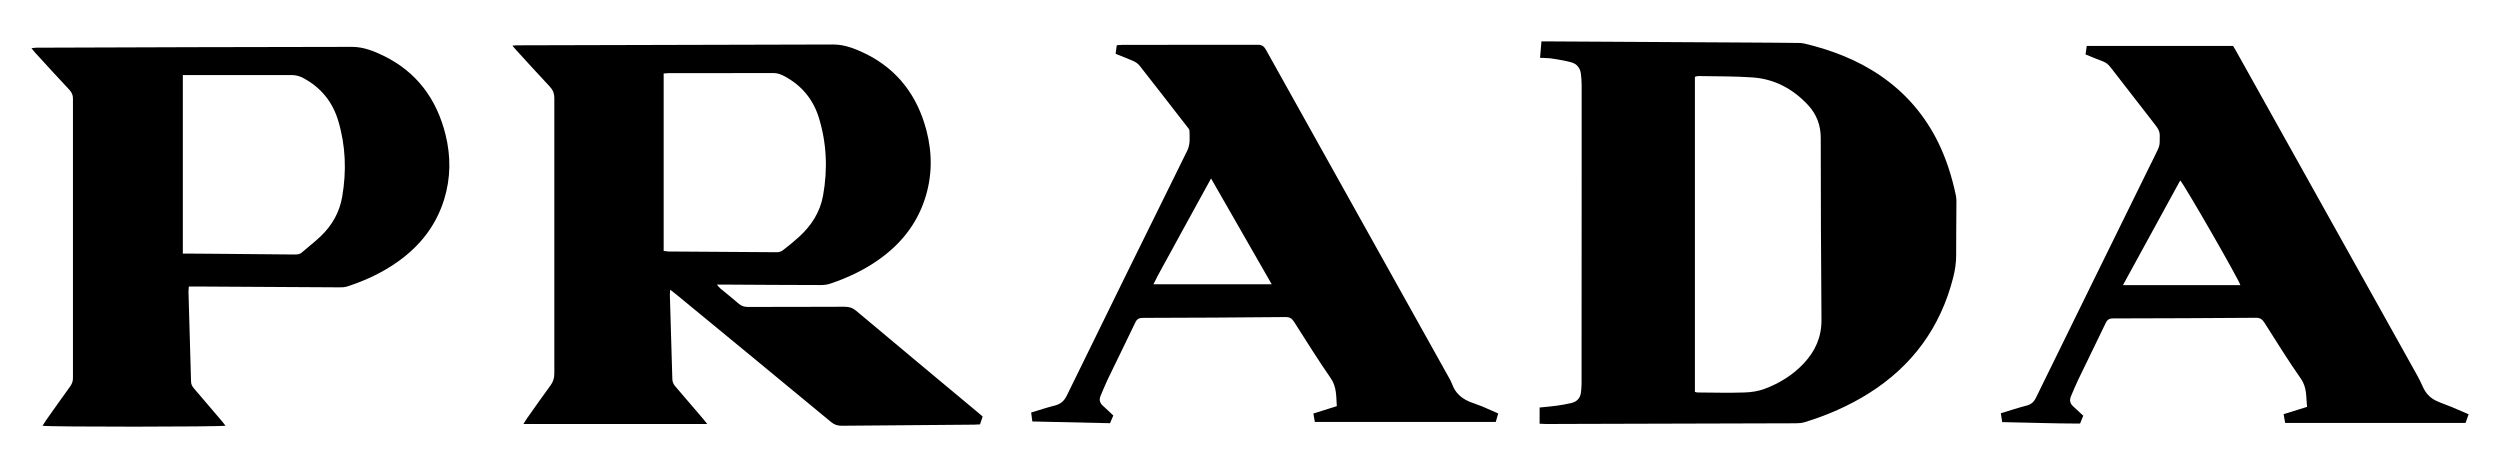
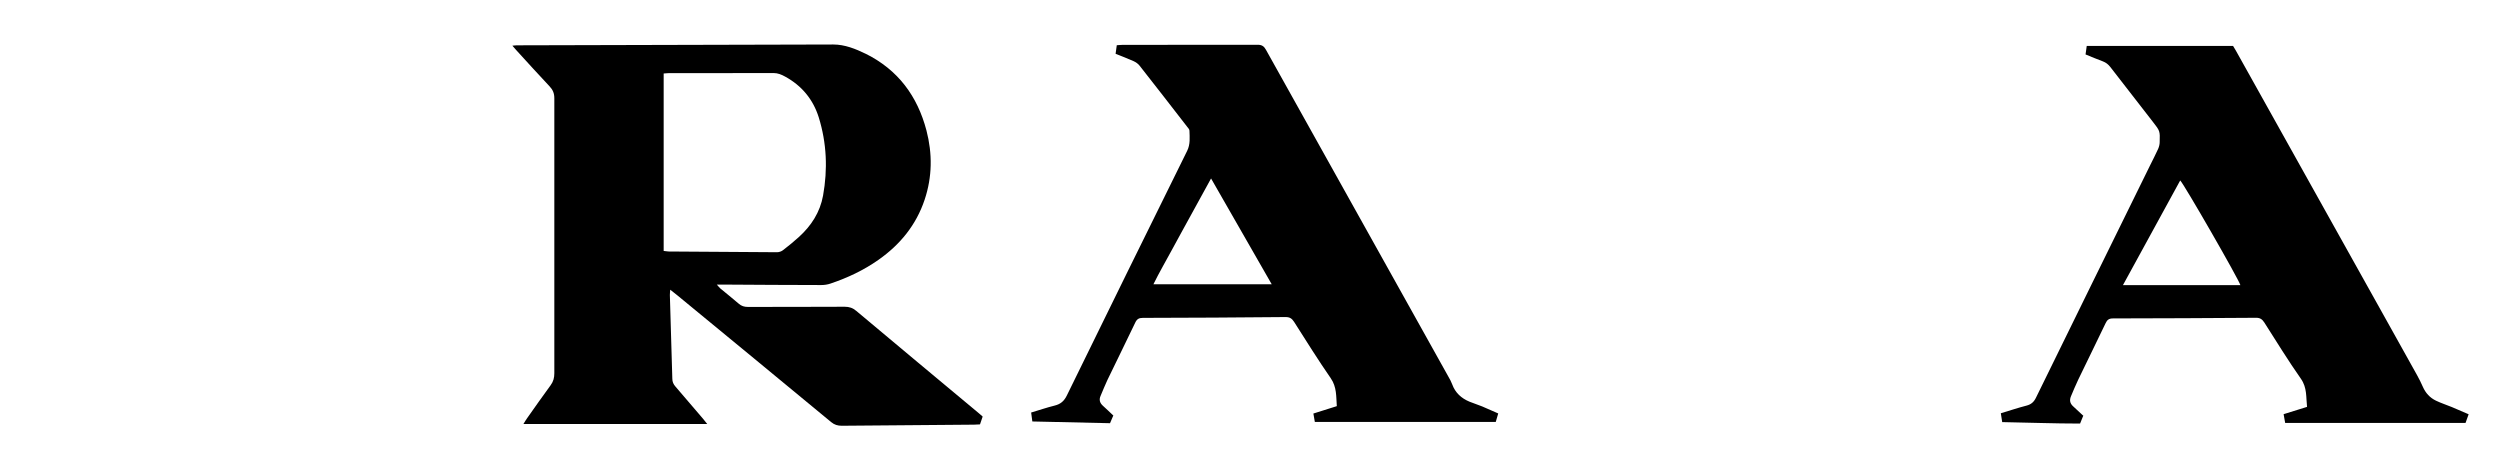
<svg xmlns="http://www.w3.org/2000/svg" id="Capa_1" viewBox="0 0 274.16 49.85">
  <path d="M107.76,45.69c-.1.3-.19.56-.29.85-.24.01-.45.03-.66.03-4.83.04-9.66.08-14.49.12-.45,0-.81-.1-1.17-.4-5.62-4.65-11.25-9.28-16.88-13.91-.23-.19-.46-.36-.77-.61-.02.26-.04.42-.04.58.09,3.06.19,6.12.27,9.18,0,.35.12.61.35.87,1,1.16,1.99,2.33,2.99,3.49.15.17.29.36.49.61h-20.16c.16-.26.27-.45.4-.63.86-1.21,1.71-2.44,2.59-3.63.3-.41.4-.82.4-1.31-.01-10.05-.01-20.11,0-30.16,0-.55-.17-.93-.53-1.31-1.24-1.32-2.46-2.66-3.68-4-.11-.12-.22-.25-.39-.45.22-.02.36-.04.5-.04,11.56-.03,23.12-.07,34.69-.09,1.27,0,2.45.48,3.58,1.03,3.52,1.75,5.65,4.63,6.64,8.4.66,2.54.64,5.08-.2,7.59-.93,2.78-2.69,4.93-5.07,6.6-1.62,1.14-3.39,1.97-5.26,2.6-.32.11-.67.16-1.01.16-3.52,0-7.03-.03-10.55-.05-.25,0-.5,0-.9,0,.19.21.27.32.37.41.68.57,1.37,1.11,2.04,1.69.3.26.61.35,1,.35,3.54-.01,7.08,0,10.61-.02.51,0,.89.13,1.28.46,4.48,3.76,8.97,7.5,13.46,11.24.12.1.23.2.39.34ZM72.78,27.52c.2.02.36.05.53.06,3.97.03,7.94.06,11.91.08.22,0,.47-.09.64-.22.6-.46,1.19-.94,1.74-1.44,1.36-1.23,2.33-2.72,2.66-4.55.52-2.89.4-5.76-.47-8.57-.62-1.98-1.86-3.48-3.69-4.48-.4-.22-.79-.39-1.28-.39-3.82.02-7.64,0-11.45.01-.19,0-.37.03-.59.04v19.47Z" />
-   <path d="M168.84,46.48v-1.79c.64-.07,1.26-.11,1.88-.2.53-.07,1.06-.17,1.59-.29.63-.15,1.01-.55,1.07-1.22.02-.28.06-.56.06-.84,0-7.59,0-15.19.01-22.78,0-3.34,0-6.69,0-10.03,0-.41-.04-.82-.08-1.22-.07-.64-.44-1.1-1.04-1.27-.68-.19-1.38-.3-2.08-.41-.42-.07-.85-.06-1.36-.09.05-.61.1-1.18.15-1.8.28,0,.49,0,.7,0,7.55.04,15.1.08,22.65.13,1.6,0,3.19.03,4.79.04.24,0,.48.01.71.07,3,.72,5.84,1.8,8.4,3.57,2.74,1.89,4.83,4.34,6.29,7.33.89,1.83,1.49,3.76,1.91,5.75.04.21.06.43.06.64,0,1.98-.04,3.97-.03,5.95,0,.81-.12,1.59-.31,2.36-1.39,5.51-4.5,9.77-9.31,12.78-2.19,1.37-4.54,2.39-7,3.14-.3.09-.63.12-.95.12-8.28.03-16.56.05-24.85.07-.84,0-1.68.01-2.52.01-.21,0-.42-.02-.68-.03ZM185.89,42.98c.13.03.19.06.25.06,1.72.01,3.45.06,5.17,0,.74-.02,1.52-.14,2.21-.4,1.63-.61,3.1-1.52,4.3-2.8,1.25-1.34,1.95-2.89,1.93-4.78-.06-6.64-.07-13.29-.08-19.93,0-1.41-.46-2.62-1.42-3.64-1.64-1.75-3.65-2.83-6.06-3-1.98-.14-3.96-.11-5.95-.15-.12,0-.24.05-.37.08v34.54Z" />
-   <path d="M4.66,46.7c.12-.19.23-.37.34-.54.9-1.27,1.79-2.54,2.7-3.79.21-.3.31-.59.3-.95,0-10.2,0-20.41,0-30.61,0-.4-.13-.68-.4-.97-1.27-1.35-2.52-2.73-3.77-4.09-.11-.12-.21-.26-.38-.46.23-.03.39-.06.54-.06,11.54-.04,23.08-.08,34.62-.09,1.23,0,2.37.45,3.46.98,3.65,1.79,5.82,4.75,6.79,8.65.59,2.38.57,4.75-.15,7.09-.88,2.85-2.62,5.07-5.02,6.79-1.71,1.23-3.6,2.11-5.6,2.76-.28.09-.59.11-.89.1-5.18-.03-10.35-.06-15.53-.09-.3,0-.6,0-.96,0-.01.21-.04.4-.04.58.09,3.28.19,6.55.28,9.83,0,.33.14.56.35.8,1,1.16,1.99,2.33,2.98,3.49.15.18.29.36.45.56-.47.14-19.29.15-20.08.01ZM20.05,8.25v19.56c.28,0,.51,0,.75,0,1.29,0,2.59.02,3.88.03,2.52.02,5.05.04,7.57.07.3,0,.59.01.85-.22.68-.6,1.41-1.15,2.06-1.77,1.25-1.19,2.08-2.64,2.37-4.36.48-2.8.38-5.59-.44-8.32-.62-2.07-1.9-3.65-3.83-4.68-.41-.22-.82-.33-1.29-.33-3.73.01-7.46,0-11.19,0h-.72Z" />
  <path d="M228.45,45.61c-.12.3-.21.54-.34.84-2.83,0-5.67-.11-8.54-.16-.05-.34-.1-.63-.15-.97.97-.29,1.88-.6,2.82-.84.5-.13.8-.39,1.03-.86,4.16-8.5,8.34-16.99,12.52-25.49.29-.6.61-1.19.88-1.8.1-.23.17-.49.17-.74.04-1.23.03-1.23-.74-2.22-1.56-2.01-3.13-4.02-4.68-6.03-.22-.28-.47-.48-.81-.61-.62-.23-1.24-.49-1.9-.76.05-.32.09-.61.13-.93h16.05c.09.16.2.34.31.52,5.39,9.64,10.77,19.28,16.15,28.92,1.24,2.22,2.48,4.44,3.72,6.67.23.41.44.84.63,1.27.3.68.77,1.2,1.44,1.52.56.27,1.16.46,1.74.7.59.25,1.18.51,1.84.79-.13.36-.24.65-.34.95h-19.78c-.06-.31-.11-.61-.17-.96.87-.27,1.68-.52,2.57-.8-.12-1.06.02-2.09-.67-3.08-1.41-2.01-2.7-4.11-4.02-6.18-.24-.37-.49-.52-.93-.51-5.22.04-10.44.06-15.66.07-.44,0-.64.15-.82.54-.98,2.06-2,4.11-2.99,6.17-.29.6-.54,1.22-.8,1.83-.18.43-.11.79.25,1.11.37.33.72.67,1.12,1.04ZM245.69,31.27c-.17-.63-6.22-11.15-6.6-11.48-2.09,3.82-4.17,7.62-6.28,11.48h12.88Z" />
  <path d="M122.1,45.54c-.14.32-.25.58-.37.87-2.84-.06-5.65-.13-8.52-.19-.05-.35-.08-.64-.13-.98.88-.26,1.72-.55,2.57-.76.66-.16,1.05-.5,1.35-1.12,4.38-8.95,8.77-17.89,13.19-26.82.36-.73.27-1.47.25-2.21,0-.15-.15-.3-.26-.44-1.73-2.23-3.46-4.47-5.21-6.69-.16-.21-.41-.38-.65-.49-.64-.29-1.31-.54-1.98-.81.05-.33.08-.6.13-.94.23-.01.43-.04.64-.04,4.94,0,9.88,0,14.82-.01.46,0,.69.17.9.55,5.42,9.72,10.84,19.44,16.27,29.15,1.25,2.24,2.5,4.48,3.75,6.72.15.26.3.53.4.81.34.94,1.01,1.54,1.9,1.91.46.19.93.33,1.39.52.57.24,1.14.5,1.76.77-.1.35-.19.63-.27.93h-19.84c-.05-.3-.1-.57-.16-.92.85-.27,1.68-.53,2.57-.81-.08-1.06.01-2.09-.67-3.07-1.4-2.02-2.7-4.11-4.02-6.18-.24-.37-.48-.52-.93-.52-5.22.05-10.44.08-15.66.09-.43,0-.65.14-.83.53-1,2.1-2.04,4.19-3.05,6.29-.27.56-.49,1.15-.74,1.72-.2.44-.09.79.25,1.1.37.33.72.67,1.12,1.05ZM132.81,19.57c-.77,1.41-1.47,2.69-2.18,3.97-.69,1.27-1.4,2.53-2.08,3.8-.69,1.28-1.42,2.53-2.06,3.83h12.97c-2.24-3.9-4.41-7.69-6.65-11.6Z" />
</svg>